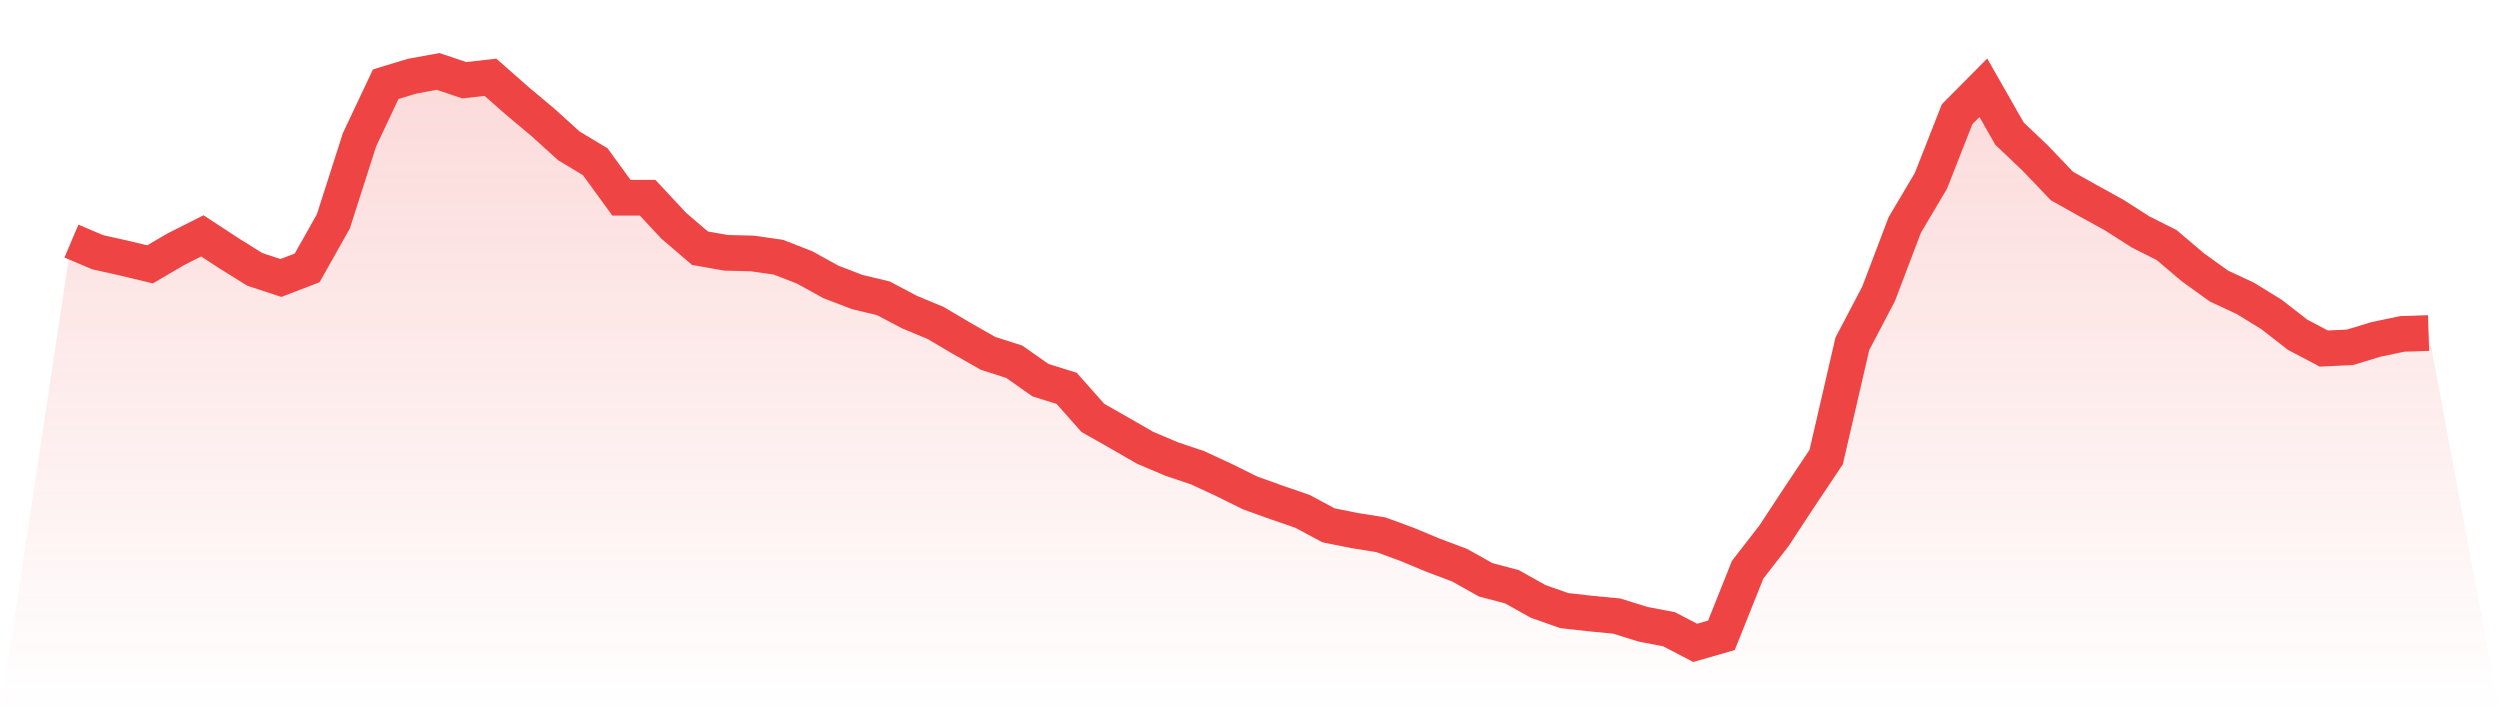
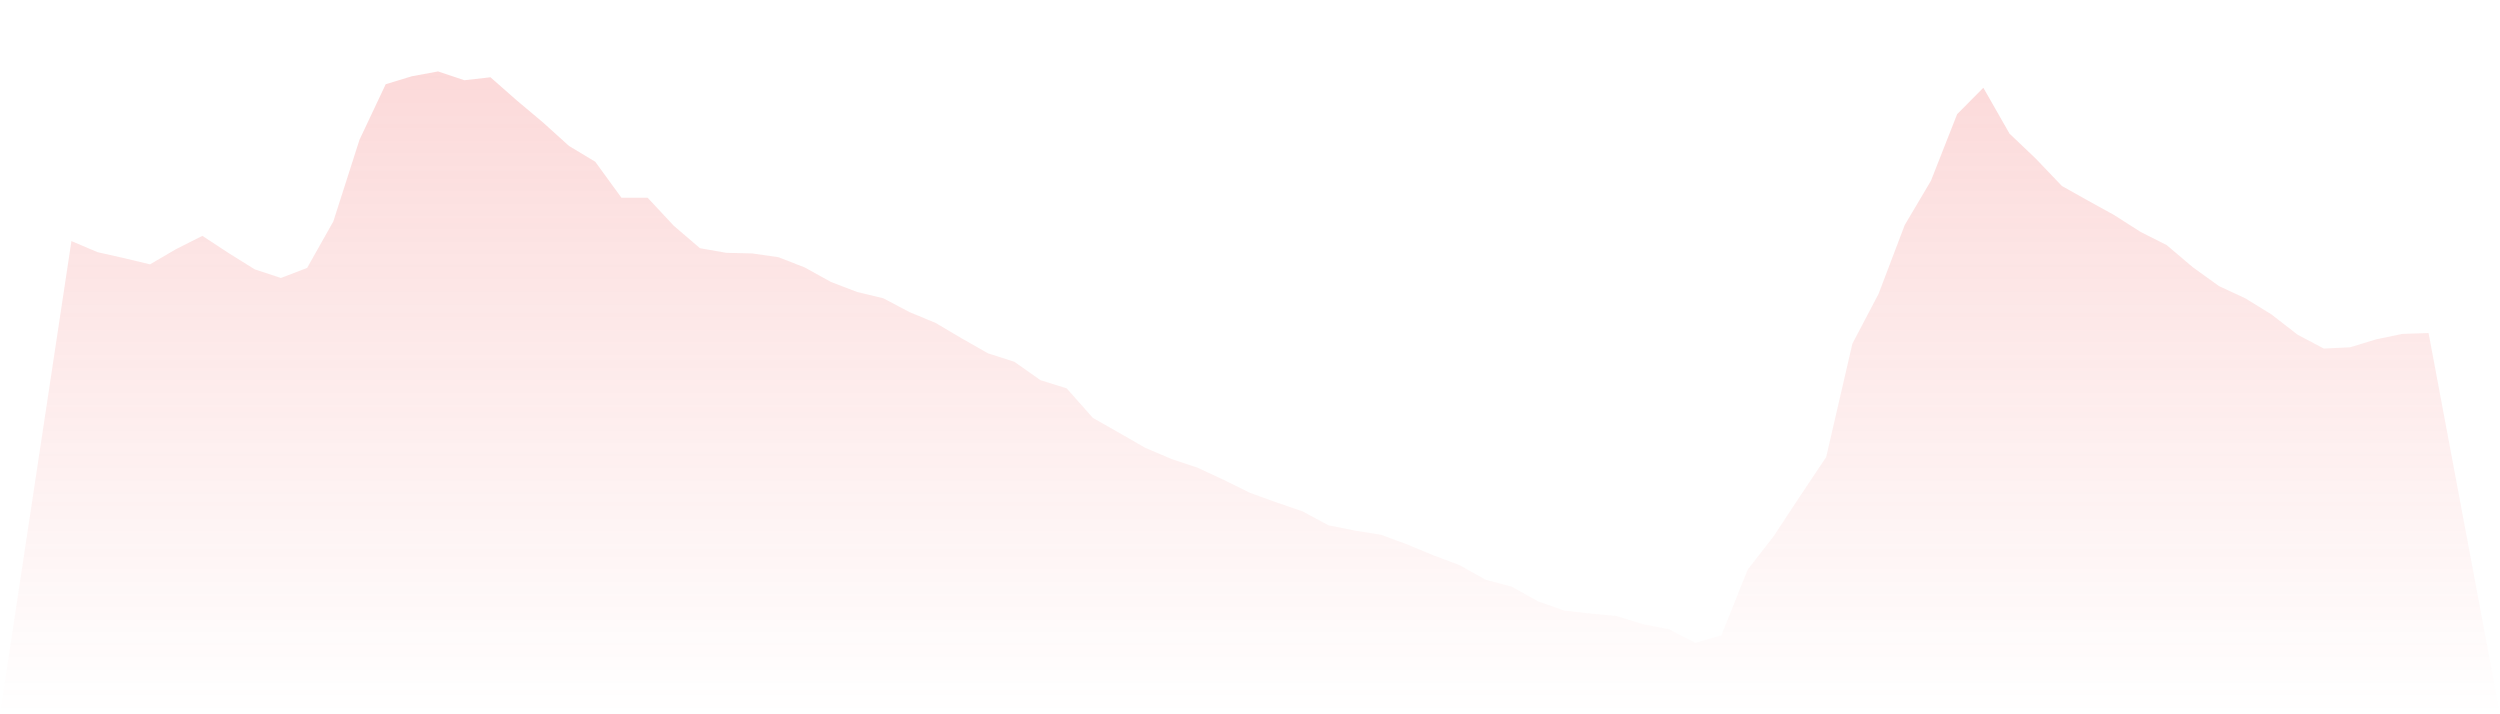
<svg xmlns="http://www.w3.org/2000/svg" viewBox="0 0 140 40">
  <defs>
    <linearGradient id="gradient" x1="0" x2="0" y1="0" y2="1">
      <stop offset="0%" stop-color="#ef4444" stop-opacity="0.2" />
      <stop offset="100%" stop-color="#ef4444" stop-opacity="0" />
    </linearGradient>
  </defs>
  <path d="M4,13.501 L4,13.501 L5.467,14.123 L6.933,14.452 L8.4,14.804 L9.867,13.947 L11.333,13.208 L12.8,14.17 L14.267,15.085 L15.733,15.566 L17.2,15.003 L18.667,12.399 L20.133,7.824 L21.6,4.716 L23.067,4.27 L24.533,4 L26,4.493 L27.467,4.328 L28.933,5.619 L30.4,6.85 L31.867,8.176 L33.333,9.056 L34.8,11.073 L36.267,11.073 L37.733,12.645 L39.2,13.9 L40.667,14.158 L42.133,14.194 L43.6,14.405 L45.067,14.979 L46.533,15.789 L48,16.352 L49.467,16.704 L50.933,17.478 L52.4,18.088 L53.867,18.956 L55.333,19.789 L56.8,20.258 L58.267,21.29 L59.733,21.748 L61.2,23.402 L62.667,24.235 L64.133,25.079 L65.6,25.701 L67.067,26.194 L68.533,26.874 L70,27.601 L71.467,28.129 L72.933,28.633 L74.4,29.419 L75.867,29.713 L77.333,29.947 L78.8,30.487 L80.267,31.097 L81.733,31.648 L83.2,32.469 L84.667,32.856 L86.133,33.677 L87.6,34.194 L89.067,34.358 L90.533,34.499 L92,34.956 L93.467,35.238 L94.933,36 L96.4,35.578 L97.867,31.906 L99.333,30.018 L100.8,27.789 L102.267,25.595 L103.733,19.249 L105.2,16.457 L106.667,12.598 L108.133,10.123 L109.6,6.393 L111.067,4.915 L112.533,7.484 L114,8.88 L115.467,10.416 L116.933,11.238 L118.4,12.047 L119.867,12.985 L121.333,13.724 L122.8,14.968 L124.267,16.023 L125.733,16.704 L127.2,17.607 L128.667,18.745 L130.133,19.519 L131.6,19.449 L133.067,19.003 L134.533,18.698 L136,18.651 L140,40 L0,40 z" fill="url(#gradient)" />
-   <path d="M4,13.501 L4,13.501 L5.467,14.123 L6.933,14.452 L8.4,14.804 L9.867,13.947 L11.333,13.208 L12.8,14.17 L14.267,15.085 L15.733,15.566 L17.2,15.003 L18.667,12.399 L20.133,7.824 L21.6,4.716 L23.067,4.27 L24.533,4 L26,4.493 L27.467,4.328 L28.933,5.619 L30.4,6.85 L31.867,8.176 L33.333,9.056 L34.8,11.073 L36.267,11.073 L37.733,12.645 L39.2,13.9 L40.667,14.158 L42.133,14.194 L43.6,14.405 L45.067,14.979 L46.533,15.789 L48,16.352 L49.467,16.704 L50.933,17.478 L52.4,18.088 L53.867,18.956 L55.333,19.789 L56.8,20.258 L58.267,21.29 L59.733,21.748 L61.2,23.402 L62.667,24.235 L64.133,25.079 L65.6,25.701 L67.067,26.194 L68.533,26.874 L70,27.601 L71.467,28.129 L72.933,28.633 L74.4,29.419 L75.867,29.713 L77.333,29.947 L78.8,30.487 L80.267,31.097 L81.733,31.648 L83.2,32.469 L84.667,32.856 L86.133,33.677 L87.6,34.194 L89.067,34.358 L90.533,34.499 L92,34.956 L93.467,35.238 L94.933,36 L96.4,35.578 L97.867,31.906 L99.333,30.018 L100.8,27.789 L102.267,25.595 L103.733,19.249 L105.2,16.457 L106.667,12.598 L108.133,10.123 L109.6,6.393 L111.067,4.915 L112.533,7.484 L114,8.88 L115.467,10.416 L116.933,11.238 L118.4,12.047 L119.867,12.985 L121.333,13.724 L122.8,14.968 L124.267,16.023 L125.733,16.704 L127.2,17.607 L128.667,18.745 L130.133,19.519 L131.6,19.449 L133.067,19.003 L134.533,18.698 L136,18.651" fill="none" stroke="#ef4444" stroke-width="2" />
</svg>